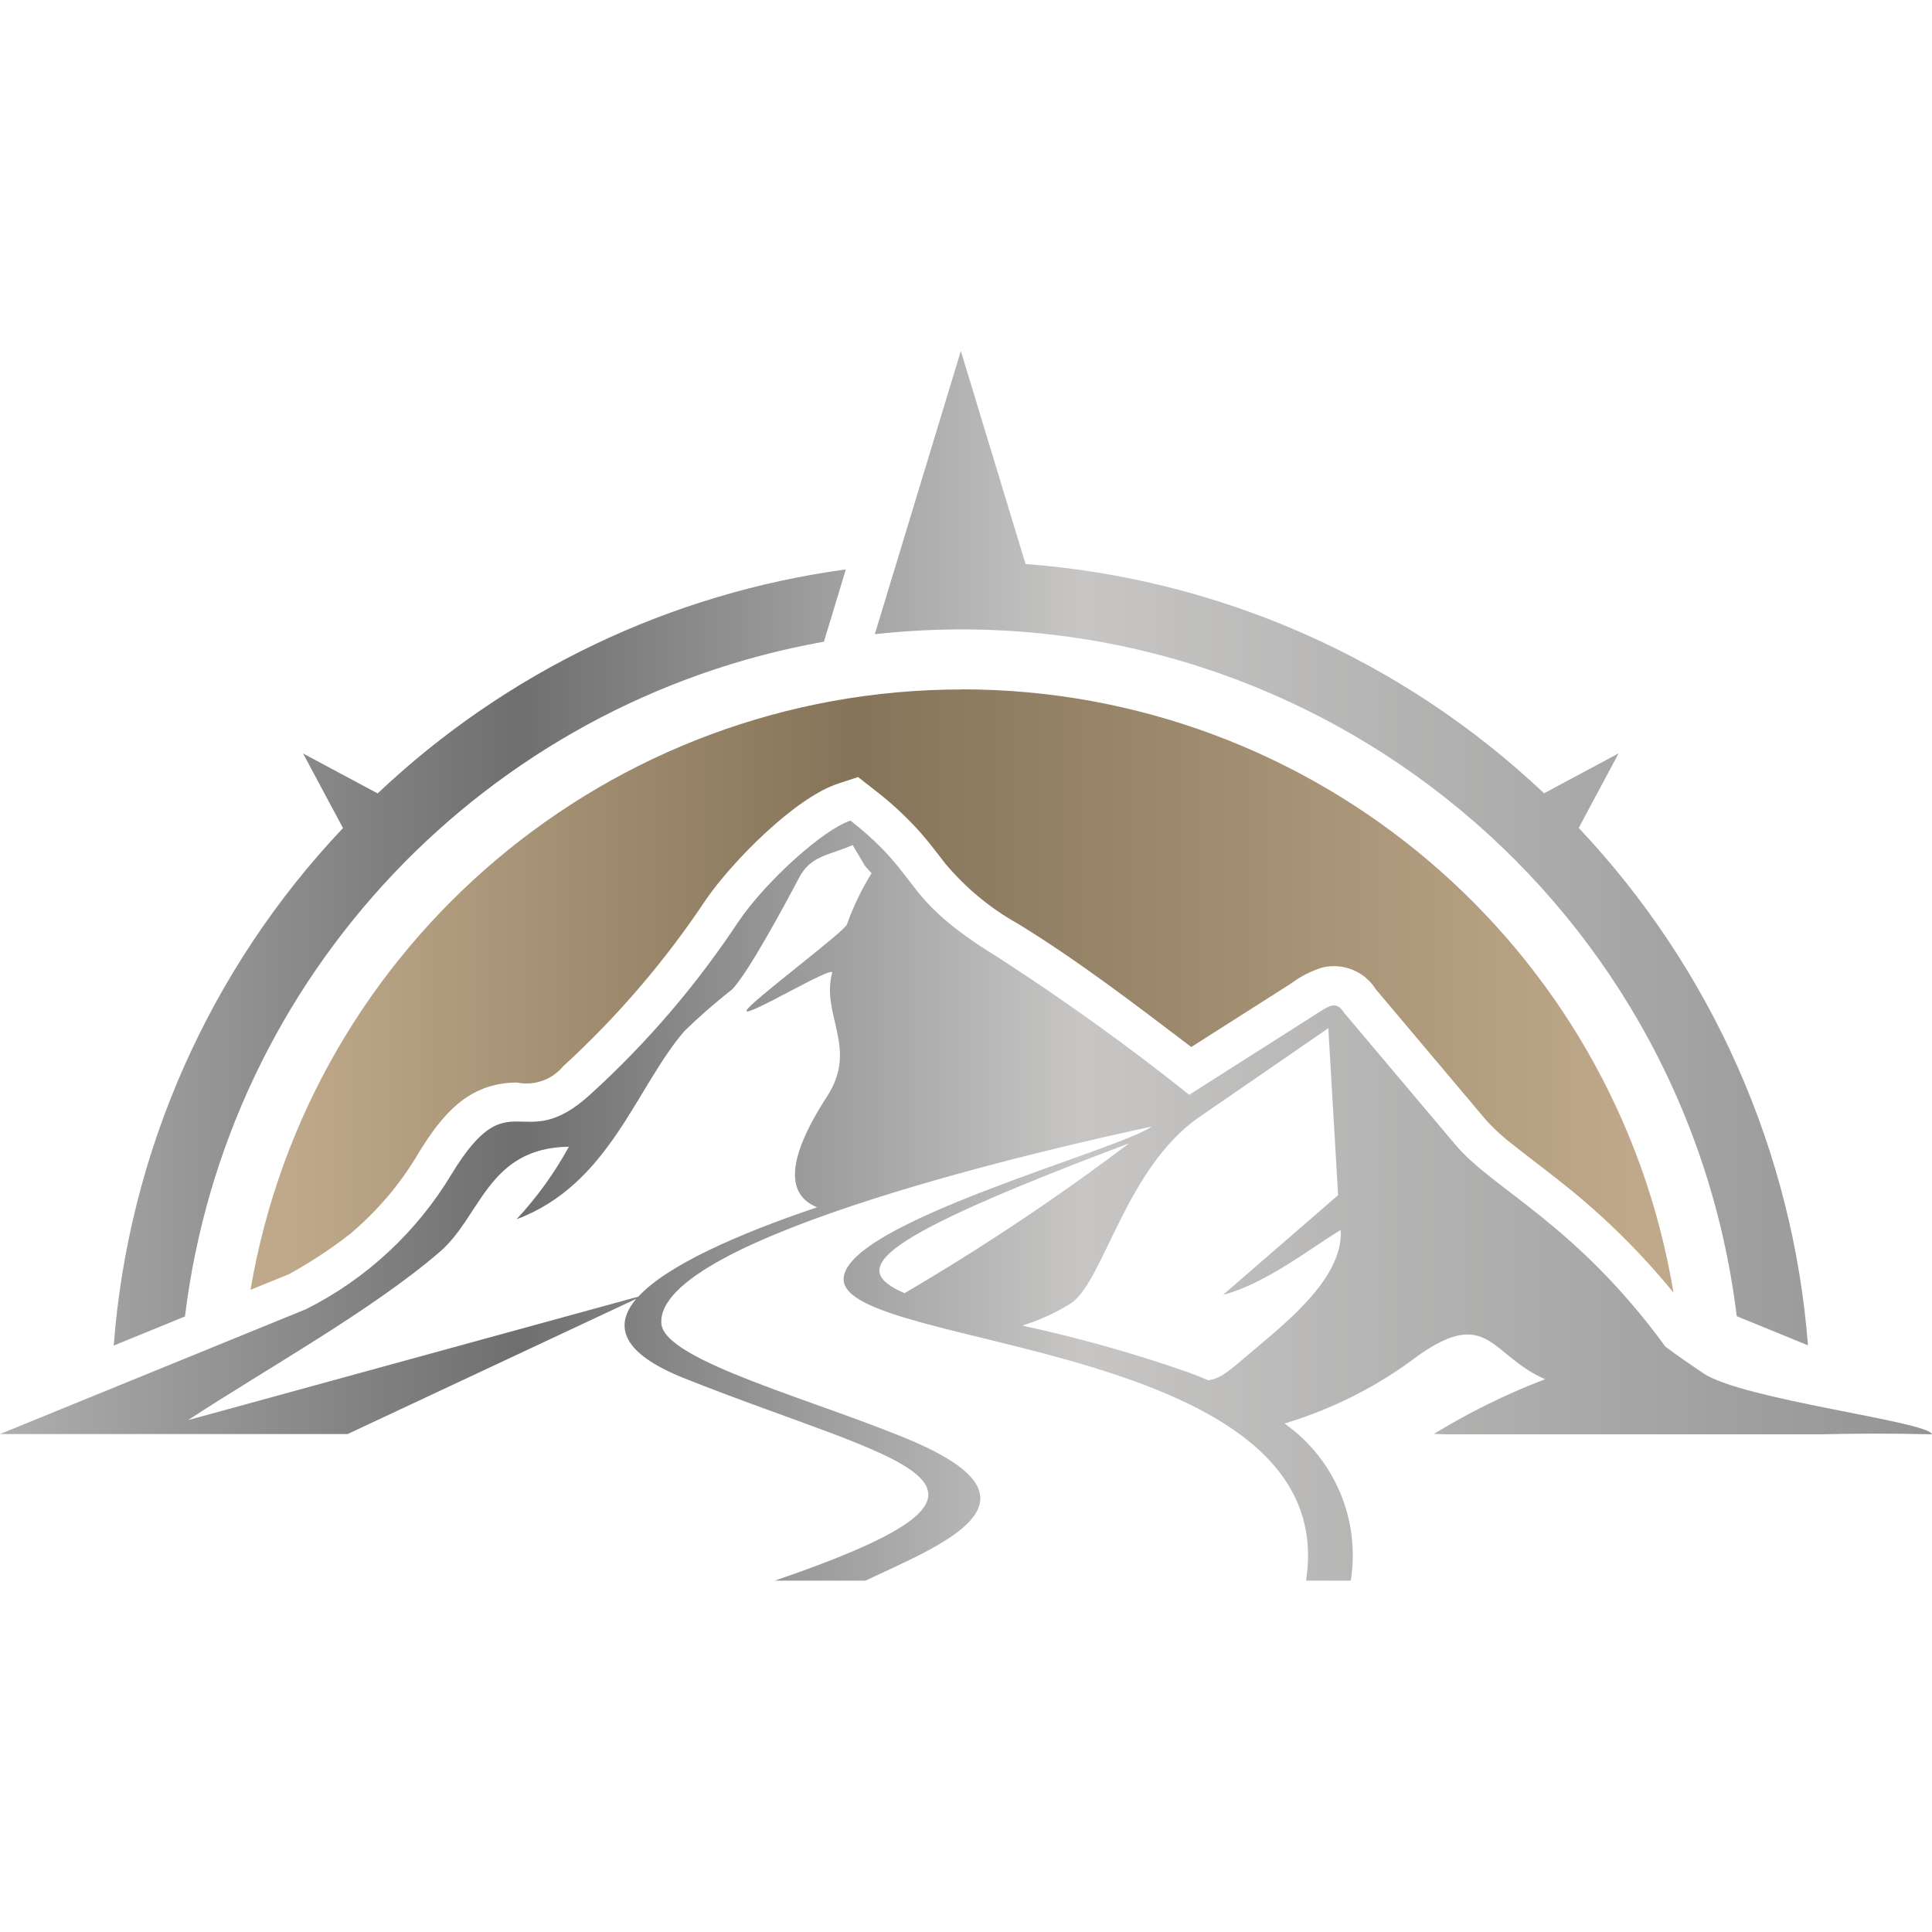
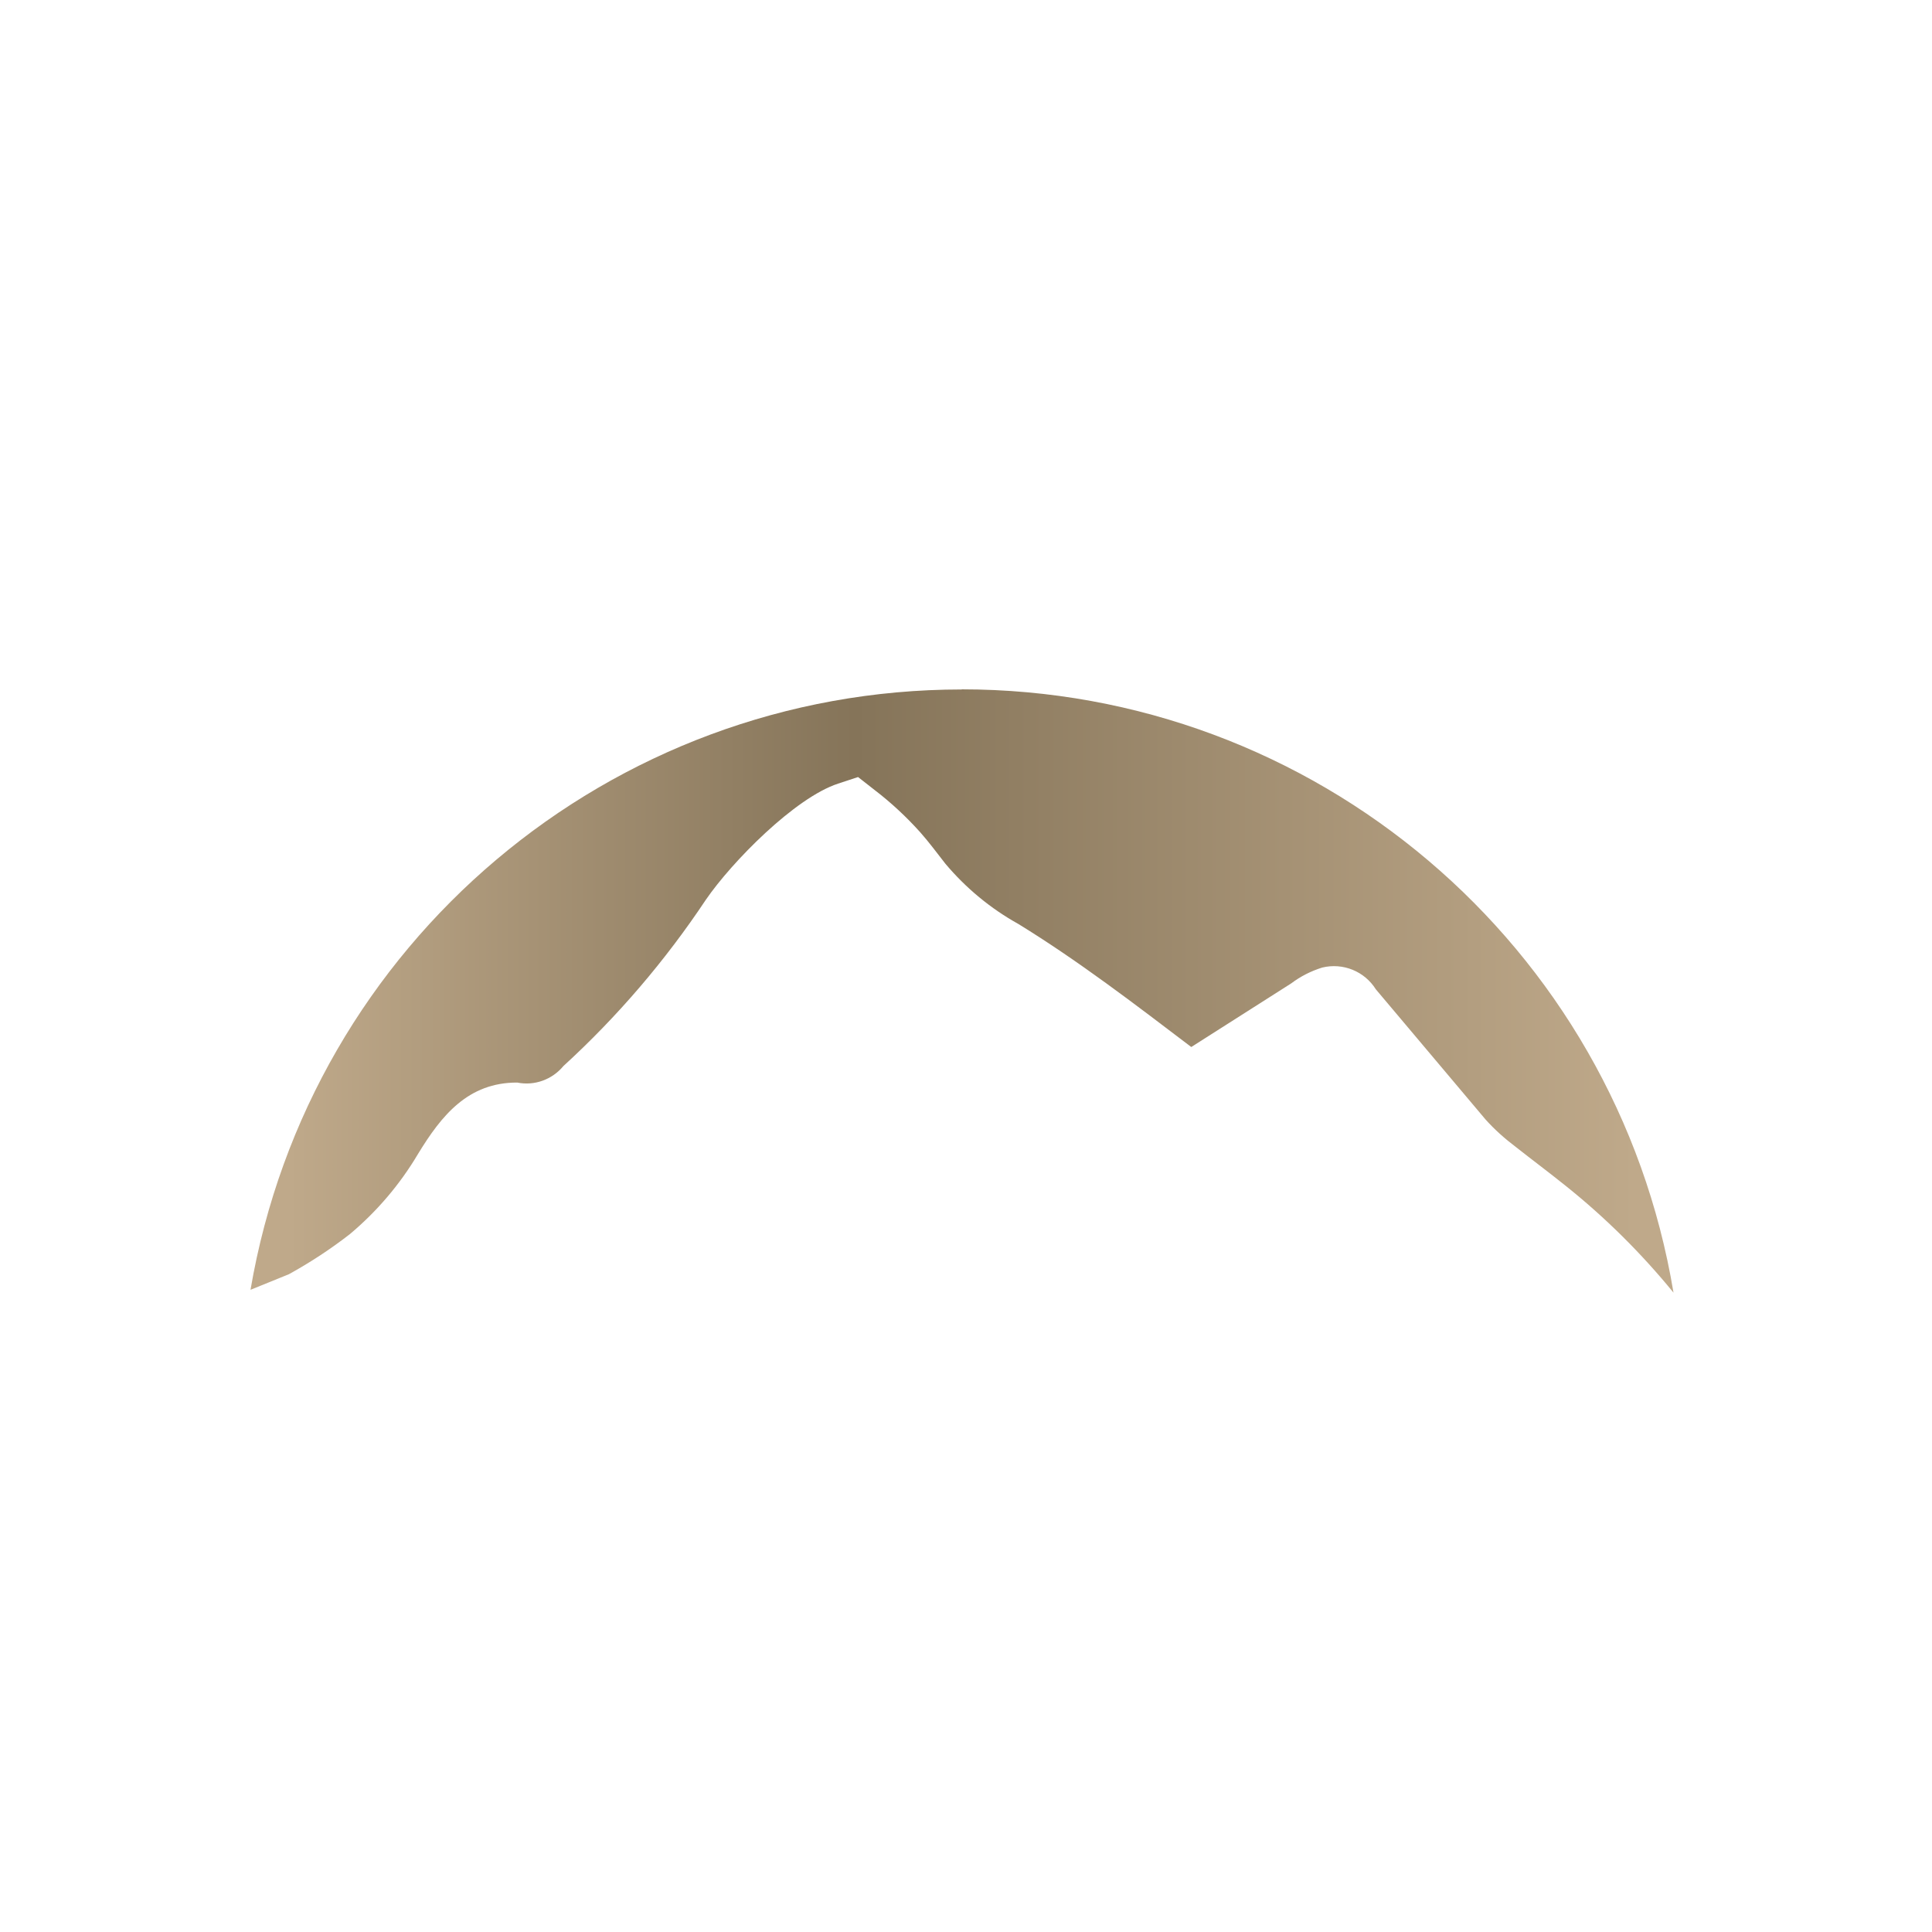
<svg xmlns="http://www.w3.org/2000/svg" id="Layer_1" data-name="Layer 1" width="15" height="15" viewBox="0 0 15 15">
  <defs>
    <style>
      .cls-1 {
        fill: url(#linear-gradient);
      }

      .cls-1, .cls-2 {
        fill-rule: evenodd;
        stroke-width: 0px;
      }

      .cls-2 {
        fill: url(#linear-gradient-2);
      }
    </style>
    <linearGradient id="linear-gradient" x1=".835" y1="393.895" x2=".968" y2="393.895" gradientTransform="translate(-67.784 13949.62) scale(83.479 -35.395)" gradientUnits="userSpaceOnUse">
      <stop offset="0" stop-color="#bfa98a" />
      <stop offset=".42" stop-color="#857459" />
      <stop offset="1" stop-color="#bfa98a" />
    </linearGradient>
    <linearGradient id="linear-gradient-2" x1=".991" y1="399.025" x2="1.124" y2="399.025" gradientTransform="translate(-112.338 28794.346) scale(113.338 -72.143)" gradientUnits="userSpaceOnUse">
      <stop offset="0" stop-color="#c2c1c0" />
      <stop offset=".3" stop-color="#6f6f70" />
      <stop offset=".55" stop-color="#c7c6c5" />
      <stop offset="1" stop-color="#8b8b8b" />
    </linearGradient>
  </defs>
  <g id="WHITE_HORIZONTAL_no_blurb" data-name="WHITE HORIZONTAL no blurb">
    <path id="Path_79748" data-name="Path 79748" class="cls-1" d="M7.466,5.352c2.74-0,5.078,1.982,5.527,4.684-.249-.305-.53-.584-.838-.83-.127-.102-.257-.199-.385-.3-.085-.064-.165-.135-.236-.214l-.852-1.011c-.088-.14-.255-.208-.416-.169-.087.027-.168.068-.241.123l-.776.494c-.437-.332-.875-.668-1.342-.955-.216-.12-.408-.279-.567-.468-.065-.083-.126-.166-.196-.245-.107-.119-.225-.229-.353-.327l-.129-.101-.155.051c-.336.11-.826.609-1.027.902-.315.473-.686.907-1.106,1.291-.087.105-.224.155-.358.128-.381-.001-.587.253-.771.555-.14.236-.319.446-.529.622-.149.116-.308.22-.473.311l-.298.121c.459-2.692,2.792-4.661,5.522-4.661" />
-     <path id="Path_79749" data-name="Path 79749" class="cls-2" d="M.883,10.446c.115-1.503.743-2.922,1.78-4.017l-.31-.579.579.31c1-.946,2.271-1.554,3.635-1.739l-.17.561c-2.624.468-4.637,2.593-4.961,5.239l-.553.226ZM6.345,9.373c-.623.21-1.166.452-1.389.694l-3.496.959c.585-.385,1.427-.851,1.955-1.307.322-.278.371-.807,1.002-.816-.112.204-.248.393-.406.563.721-.269.926-1.023,1.302-1.46.117-.114.24-.222.369-.322.124-.124.423-.68.519-.864.095-.181.228-.175.419-.259l.094.159c.016.021.035.04.053.059-.078.126-.142.26-.192.399-.022.059-.761.609-.779.668-.02.065.683-.359.665-.293-.088.327.204.583-.038.957-.337.519-.305.772-.078.864v-0ZM7.023,10.04c-.446-.192-.231-.418,1.744-1.164-.558.422-1.141.811-1.744,1.164v-0ZM9.383,10.717c-.052-.022-.105-.043-.159-.063-.421-.147-.851-.268-1.287-.362.132-.041.257-.098.374-.171.255-.159.424-1.05 1-1.448l1.002-.69.076,1.296-.893.774c.336-.087.705-.381.913-.503.025.393-.487.768-.751.996-.145.125-.199.159-.276.171v-0ZM10.487,12.274c.076-.472-.123-.946-.514-1.222.377-.113.731-.293,1.043-.531.539-.377.562.006.98.187-.3.115-.589.257-.863.425l.096.003h2.901c.265-.006.534-.008.87,0-.025-.1-1.475-.269-1.777-.475-.11-.075-.187-.126-.293-.206-.7-.958-1.336-1.218-1.63-1.567l-.862-1.022c-.067-.104-.117-.058-.249.026l-.956.608c-.477-.381-.973-.737-1.486-1.068-.774-.476-.569-.609-1.144-1.061-.208.068-.652.465-.87.785-.327.494-.714.946-1.153,1.344-.532.484-.616-.136-1.074.616-.27.449-.661.813-1.129,1.048l-2.377.97h2.699l2.241-1.05c-.18.212-.11.424.371.616,1.681.67,2.914.815.705,1.572h.704c.593-.28,1.462-.613.368-1.082-.726-.311-1.93-.622-1.953-.913-.052-.675,3.136-1.387,3.806-1.53-.257.185-2.402.751-2.391,1.188.013.549,3.881.468,3.59,2.337h.347-0ZM7.962,4.379c1.507.113,2.928.742,4.026,1.78l.579-.31-.31.579c1.035,1.096,1.663,2.514,1.78,4.017l-.553-.226c-.404-3.3-3.387-5.66-6.692-5.295.223-.733.445-1.466.668-2.199l.502,1.653h0Z" />
  </g>
</svg>